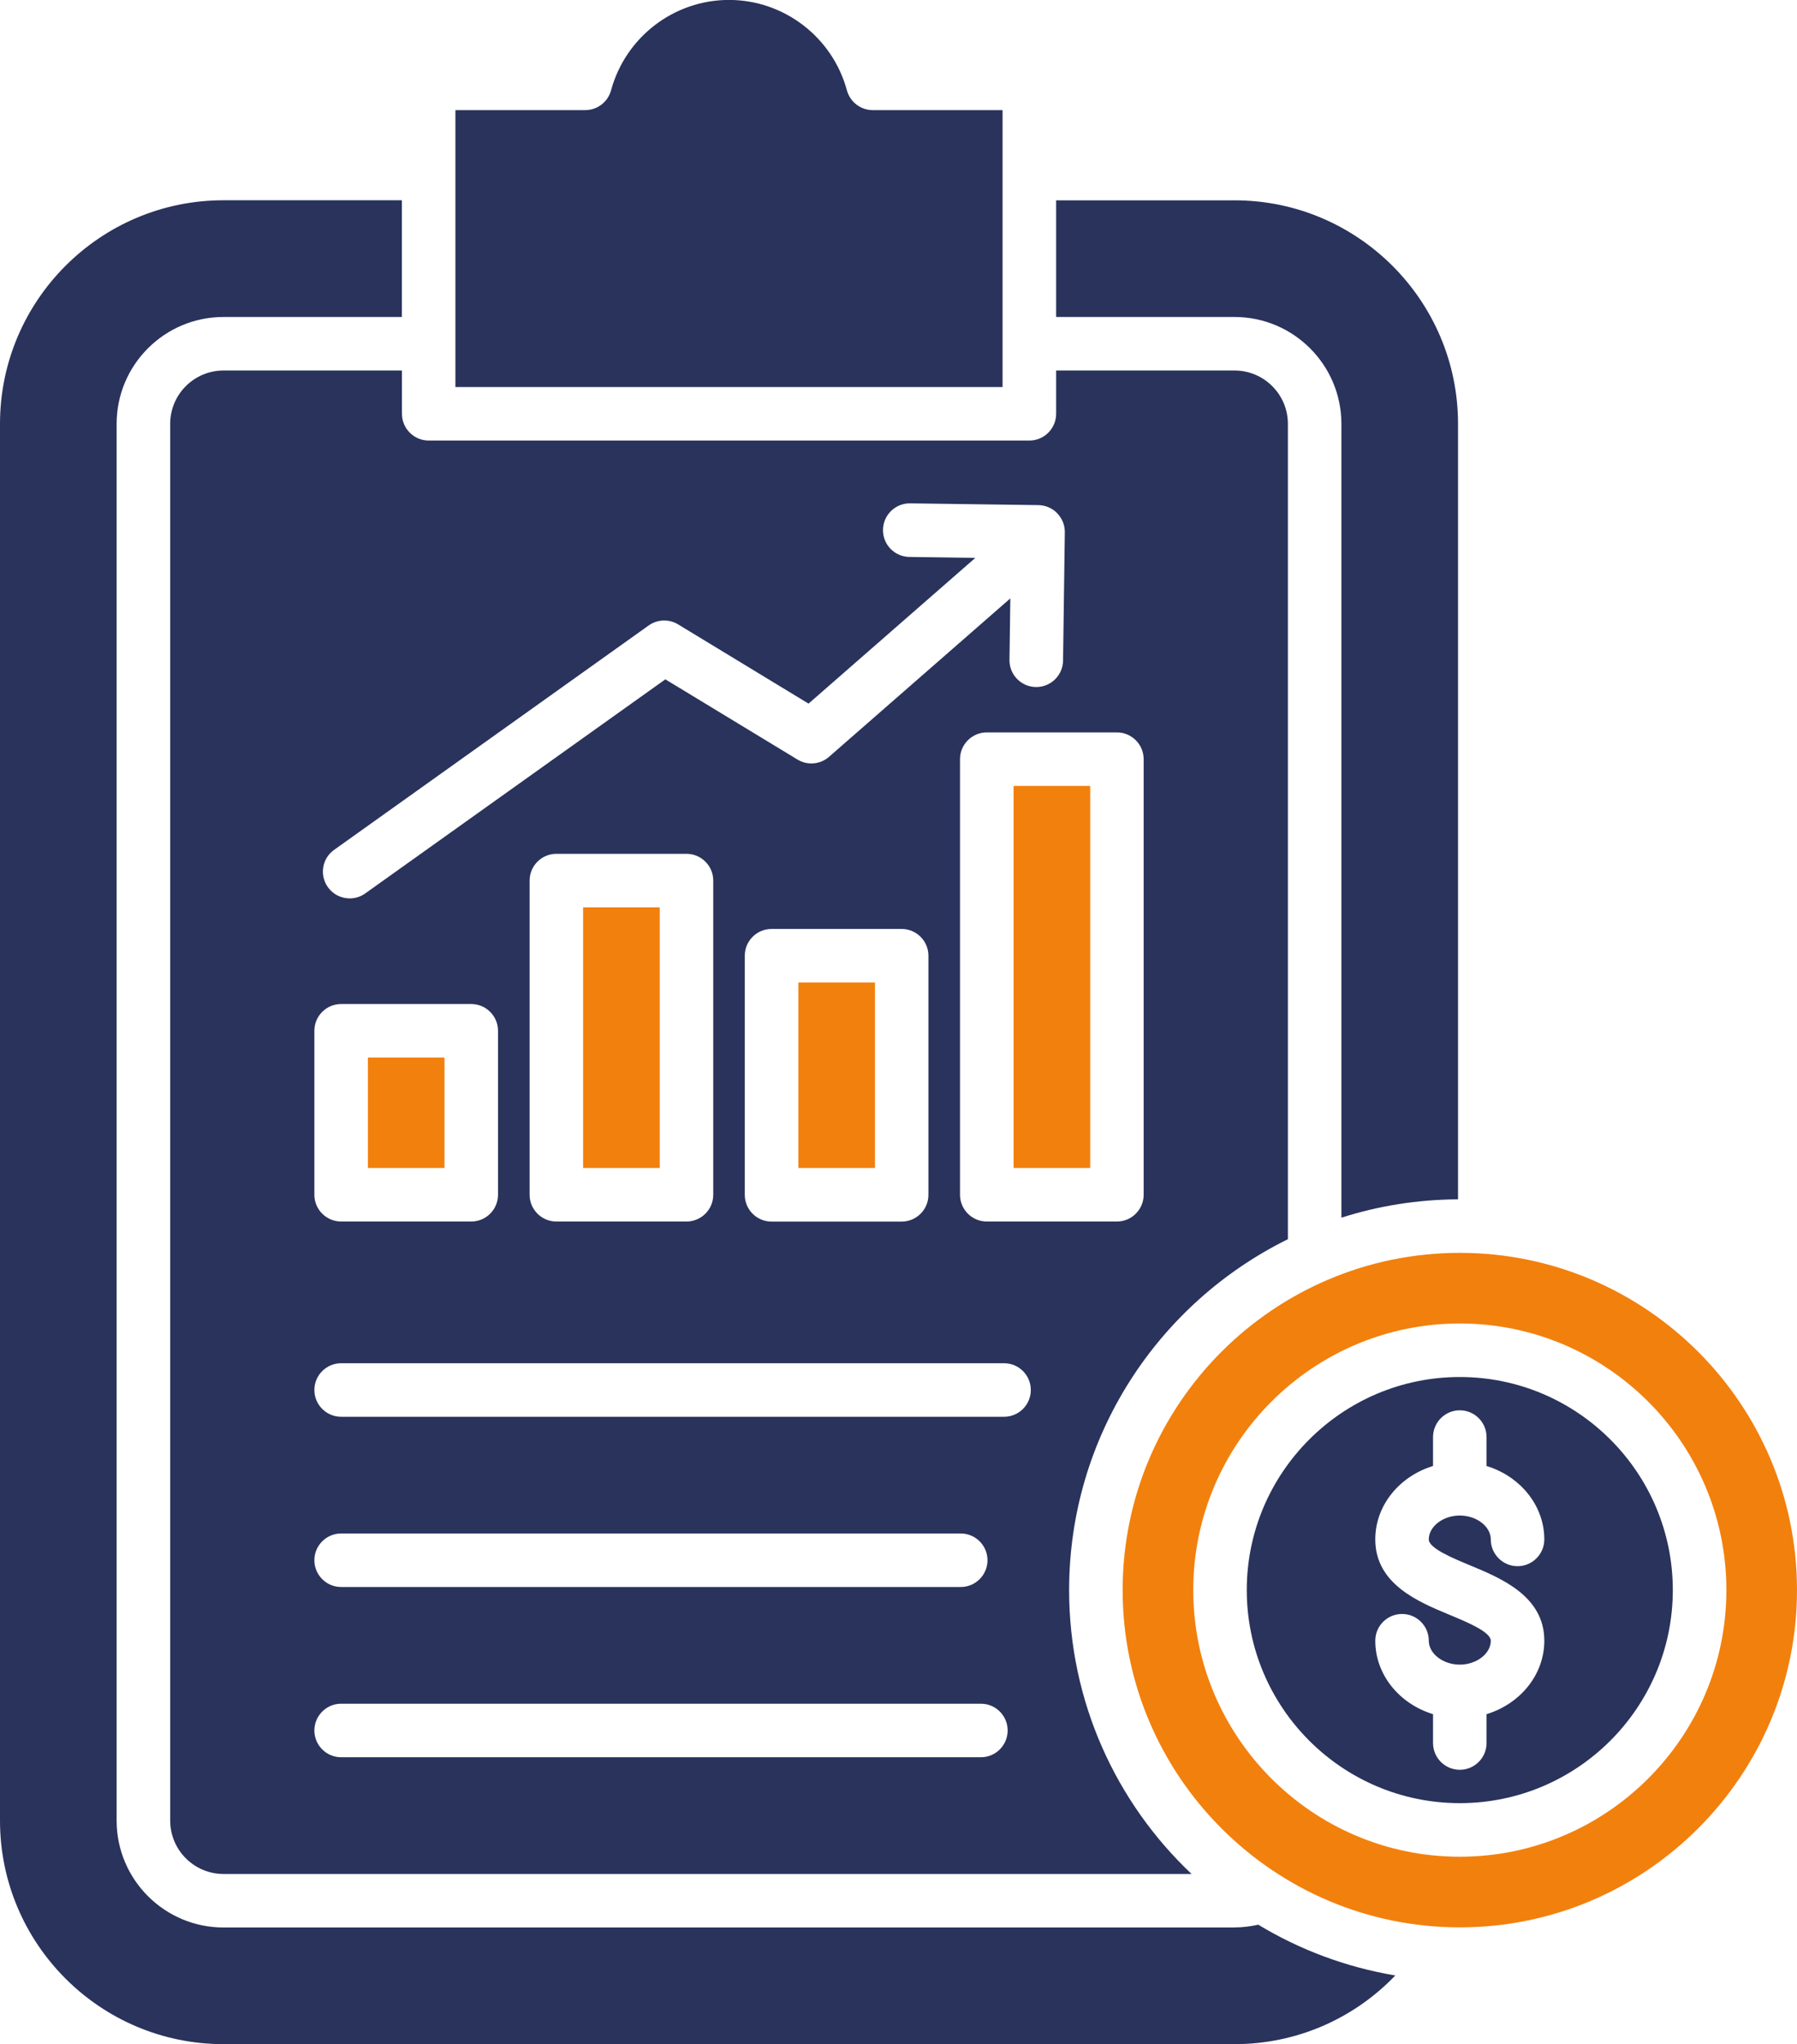
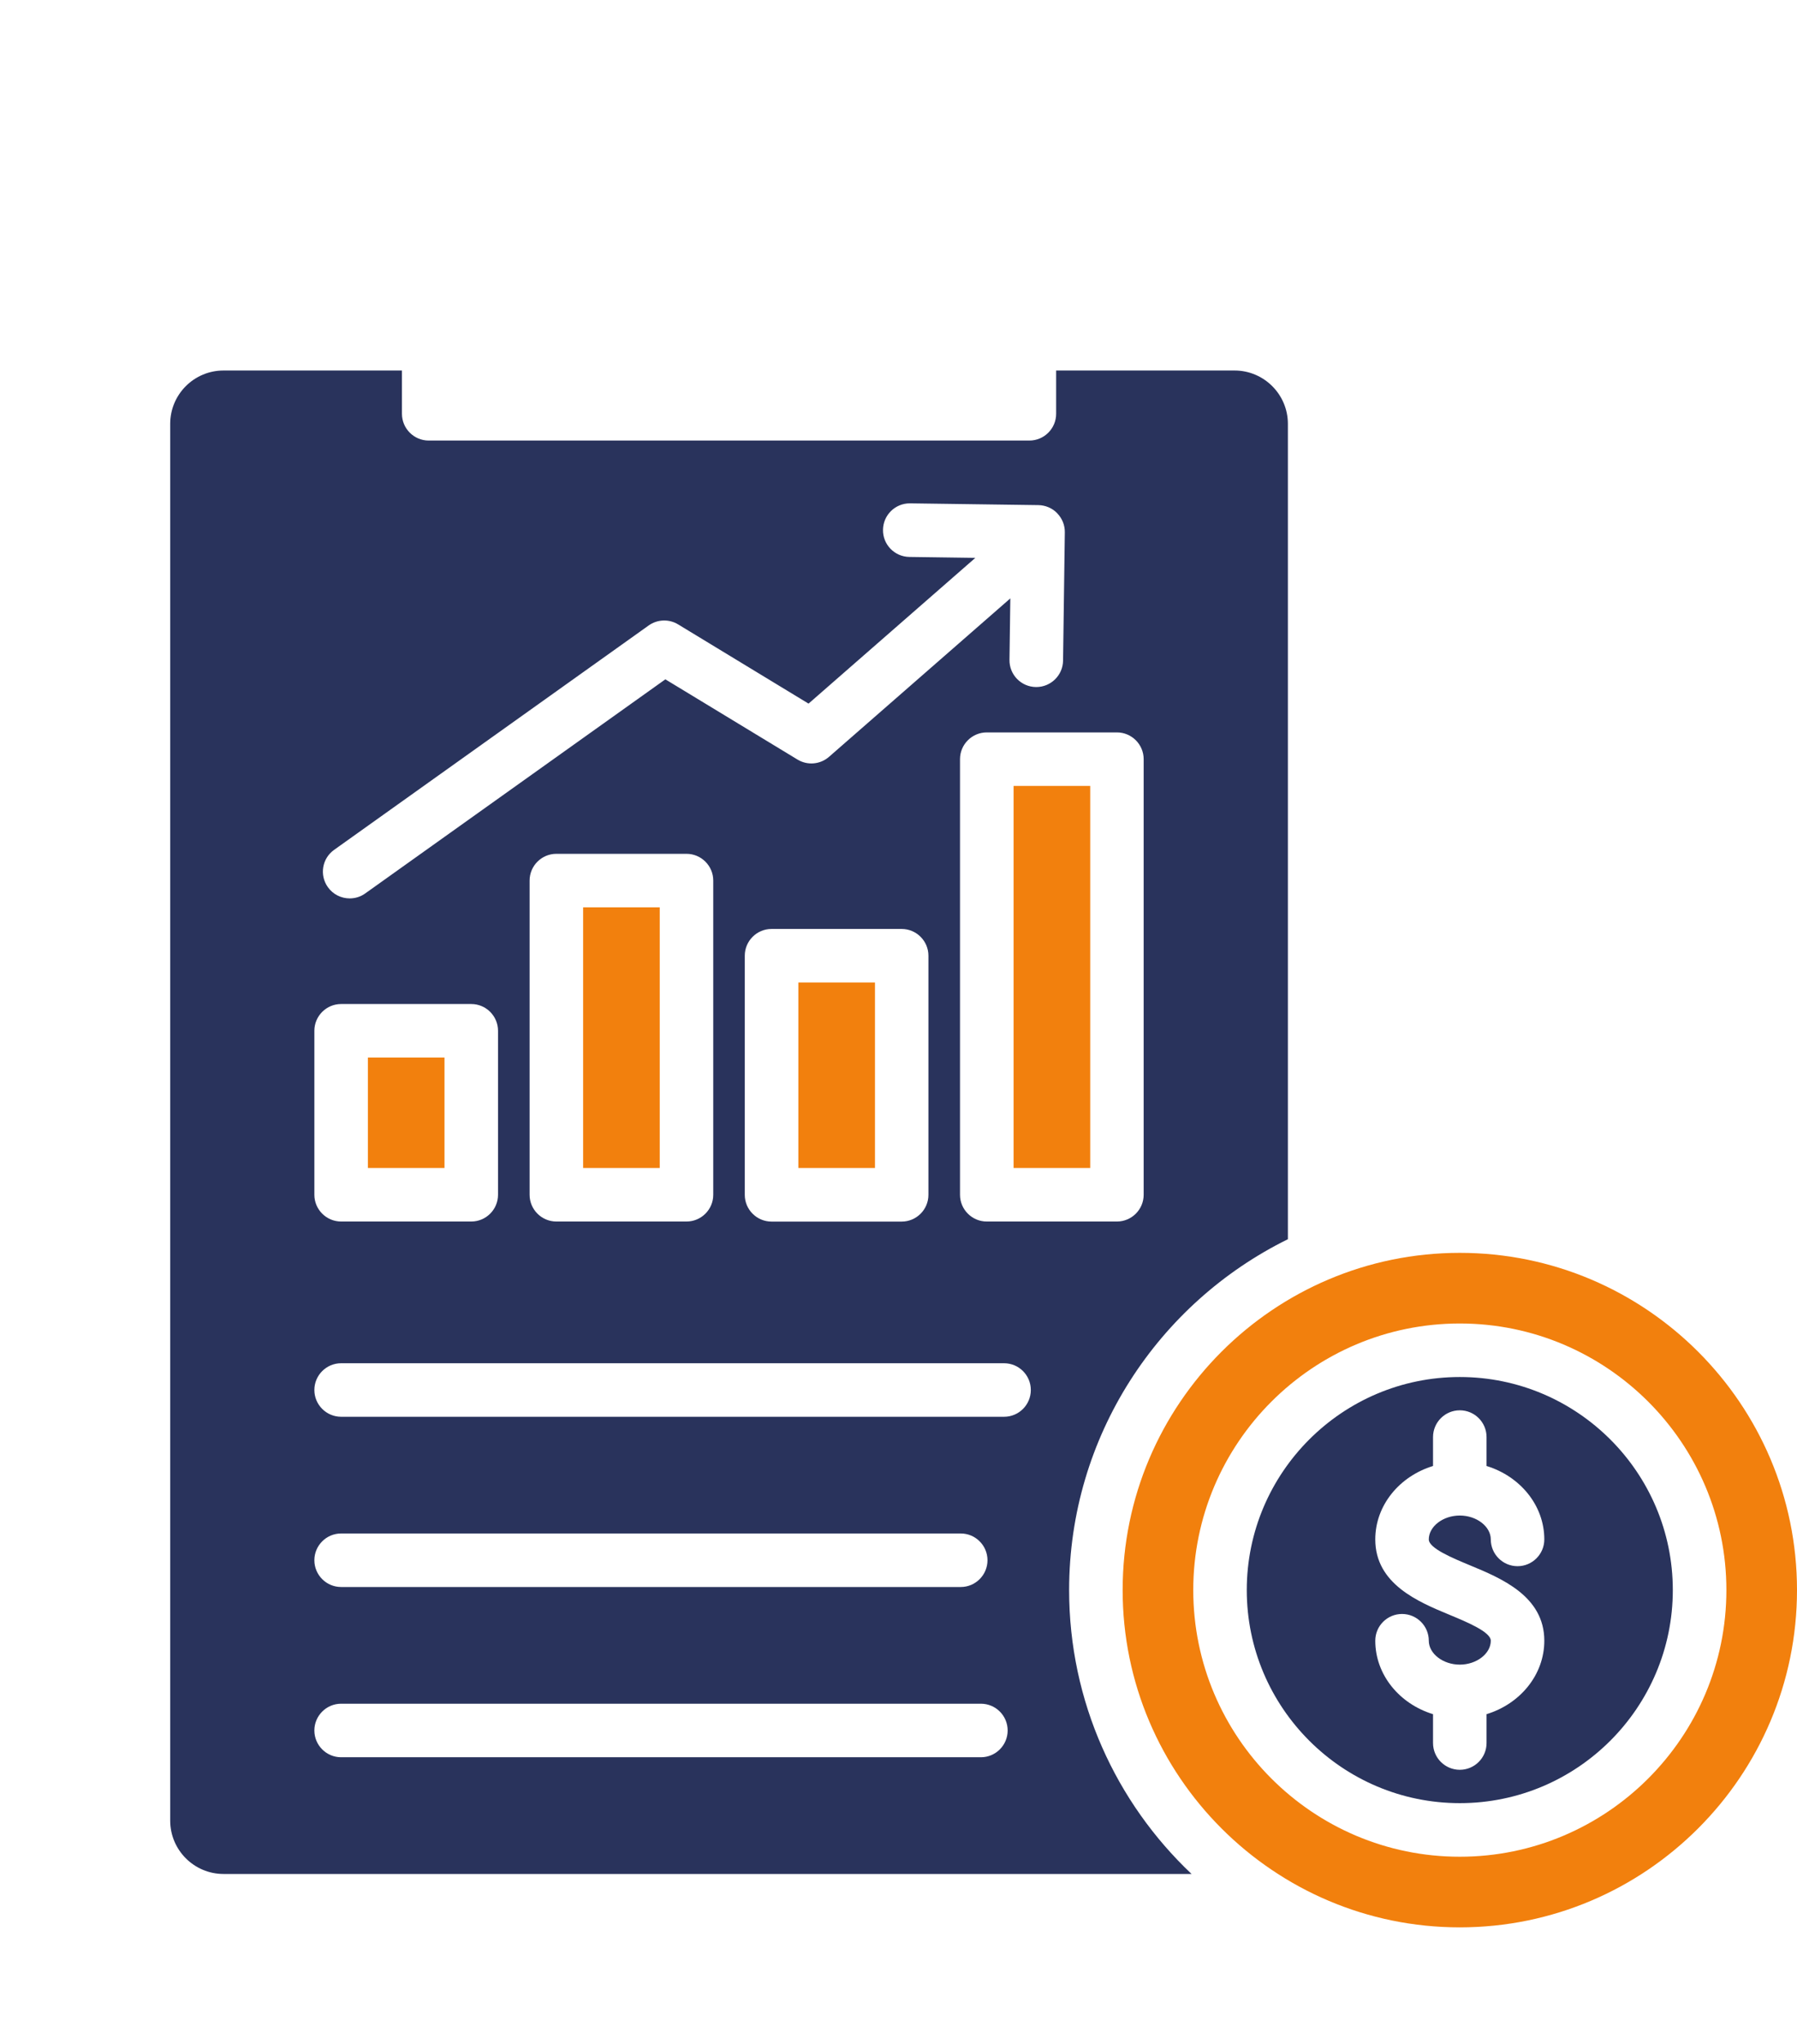
<svg xmlns="http://www.w3.org/2000/svg" id="Layer_2" viewBox="0 0 275.35 313.15">
  <defs>
    <style>.cls-1,.cls-2{fill:#f2800d;}.cls-3{fill:#29335c;}.cls-3,.cls-2{fill-rule:evenodd;}</style>
  </defs>
  <g id="Layer_1-2">
    <g>
-       <path class="cls-3" d="M69.79,59.29h83.83V16.87h-19.89c-1.85,0-3.47-1.24-3.96-3.03-2.21-8.15-9.64-13.85-18.07-13.85s-15.85,5.69-18.07,13.85c-.49,1.79-2.11,3.03-3.96,3.03h-19.89V59.29Z" />
      <path class="cls-3" d="M161.83,56.76v6.63c0,2.26-1.84,4.1-4.1,4.1H65.69c-2.26,0-4.1-1.84-4.1-4.1v-6.63h-27.34c-4.51,0-8.17,3.66-8.17,8.17v213.98c0,4.5,3.66,8.17,8.17,8.17H182.58c-11.55-10.92-18.76-26.38-18.76-43.49,0-23.56,13.68-43.98,33.52-53.75V64.93c0-4.5-3.66-8.17-8.17-8.17h-27.34Zm.17,21.88c.76,.78,1.18,1.83,1.16,2.92l-.27,19.65c-.03,2.24-1.87,4.04-4.1,4.04h-.06c-2.27-.03-4.08-1.89-4.05-4.16l.13-9.42-27.78,24.27c-1.35,1.18-3.3,1.35-4.83,.42l-20.25-12.29-45.99,32.8c-.72,.52-1.55,.76-2.38,.76-1.28,0-2.54-.6-3.34-1.72-1.32-1.85-.89-4.41,.96-5.72l48.19-34.37c1.33-.95,3.11-1.02,4.51-.17l19.99,12.14,25.56-22.33-10.11-.14c-2.26-.03-4.08-1.89-4.04-4.16,.03-2.25,1.86-4.05,4.1-4.05h.06l19.65,.27c1.09,.02,2.13,.46,2.88,1.24h0Zm-56.81,52.16c2.26,0,4.1,1.84,4.1,4.1v48.13c0,2.26-1.84,4.1-4.1,4.1h-19.94c-2.26,0-4.1-1.84-4.1-4.1v-48.13c0-2.26,1.84-4.1,4.1-4.1h19.94Zm-28.88,27.11v25.12c0,2.26-1.84,4.1-4.1,4.1h-19.94c-2.26,0-4.1-1.84-4.1-4.1v-25.12c0-2.26,1.84-4.1,4.1-4.1h19.94c2.26,0,4.1,1.84,4.1,4.1h0Zm74.89-45.71h19.94c2.26,0,4.1,1.84,4.1,4.1v66.73c0,2.26-1.84,4.1-4.1,4.1h-19.94c-2.26,0-4.1-1.84-4.1-4.1V116.3c0-2.26,1.84-4.1,4.1-4.1h0Zm-8.94,34.21v36.63c0,2.26-1.84,4.1-4.1,4.1h-19.94c-2.26,0-4.1-1.84-4.1-4.1v-36.63c0-2.26,1.84-4.1,4.1-4.1h19.94c2.26,0,4.1,1.84,4.1,4.1h0Zm-90,62.43h101.59c2.27,0,4.1,1.84,4.1,4.1s-1.83,4.1-4.1,4.1H52.27c-2.26,0-4.1-1.84-4.1-4.1s1.84-4.1,4.1-4.1h0Zm0,26.08h94.95c2.26,0,4.1,1.84,4.1,4.1s-1.84,4.1-4.1,4.1H52.27c-2.26,0-4.1-1.84-4.1-4.1s1.84-4.1,4.1-4.1h0Zm98.04,26.08c2.27,0,4.1,1.84,4.1,4.1s-1.84,4.1-4.1,4.1H52.27c-2.26,0-4.1-1.84-4.1-4.1s1.84-4.1,4.1-4.1h98.04Z" />
      <rect class="cls-1" x="155.31" y="120.4" width="11.74" height="58.53" />
      <rect class="cls-1" x="122.33" y="150.51" width="11.74" height="28.42" />
      <rect class="cls-1" x="89.35" y="139" width="11.74" height="39.93" />
      <rect class="cls-1" x="56.37" y="162.01" width="11.74" height="16.92" />
-       <path class="cls-3" d="M205.54,64.93v121.61c5.64-1.8,11.65-2.78,17.87-2.81V64.93c0-18.88-15.36-34.24-34.24-34.24h-27.34v17.87h27.34c9.03,0,16.37,7.35,16.37,16.37Z" />
      <path class="cls-3" d="M223.68,216.05c2.27,0,4.1,1.84,4.1,4.1v4.43c5.13,1.57,8.85,6.02,8.85,11.25,0,2.26-1.84,4.1-4.1,4.1s-4.1-1.84-4.1-4.1c0-1.98-2.17-3.66-4.75-3.66s-4.75,1.68-4.75,3.66c0,1.35,3.65,2.86,6.32,3.97,4.8,1.99,11.38,4.72,11.38,11.55,0,5.23-3.71,9.68-8.85,11.25v4.42c0,2.27-1.84,4.1-4.1,4.1s-4.1-1.83-4.1-4.1v-4.42c-5.14-1.57-8.85-6.03-8.85-11.25,0-2.27,1.84-4.1,4.1-4.1s4.1,1.83,4.1,4.1c0,1.98,2.18,3.66,4.75,3.66s4.75-1.68,4.75-3.66c0-1.35-3.65-2.86-6.32-3.97-4.8-1.99-11.38-4.72-11.38-11.55,0-5.23,3.71-9.68,8.85-11.25v-4.43c0-2.26,1.84-4.1,4.1-4.1h0Zm32.64,27.54c0-18-14.65-32.64-32.64-32.64s-32.64,14.64-32.64,32.64,14.64,32.64,32.64,32.64,32.64-14.64,32.64-32.64Z" />
-       <path class="cls-3" d="M189.17,295.28H34.24c-9.03,0-16.37-7.35-16.37-16.37V64.93c0-9.03,7.34-16.37,16.37-16.37h27.34V30.68h-27.34C15.36,30.68,0,46.04,0,64.93v213.98c0,18.88,15.36,34.24,34.24,34.24H189.17c9.42,0,18.22-3.84,24.63-10.52-7.57-1.27-14.67-3.95-21-7.78-1.19,.27-2.4,.42-3.63,.42Z" />
      <path class="cls-2" d="M223.68,191.93c-28.49,0-51.66,23.18-51.66,51.66s23.18,51.67,51.66,51.67,51.67-23.18,51.67-51.67-23.18-51.66-51.67-51.66h0Zm-40.84,51.66c0-22.52,18.32-40.84,40.84-40.84s40.85,18.32,40.85,40.84-18.33,40.85-40.85,40.85-40.84-18.32-40.84-40.85Z" />
    </g>
  </g>
</svg>